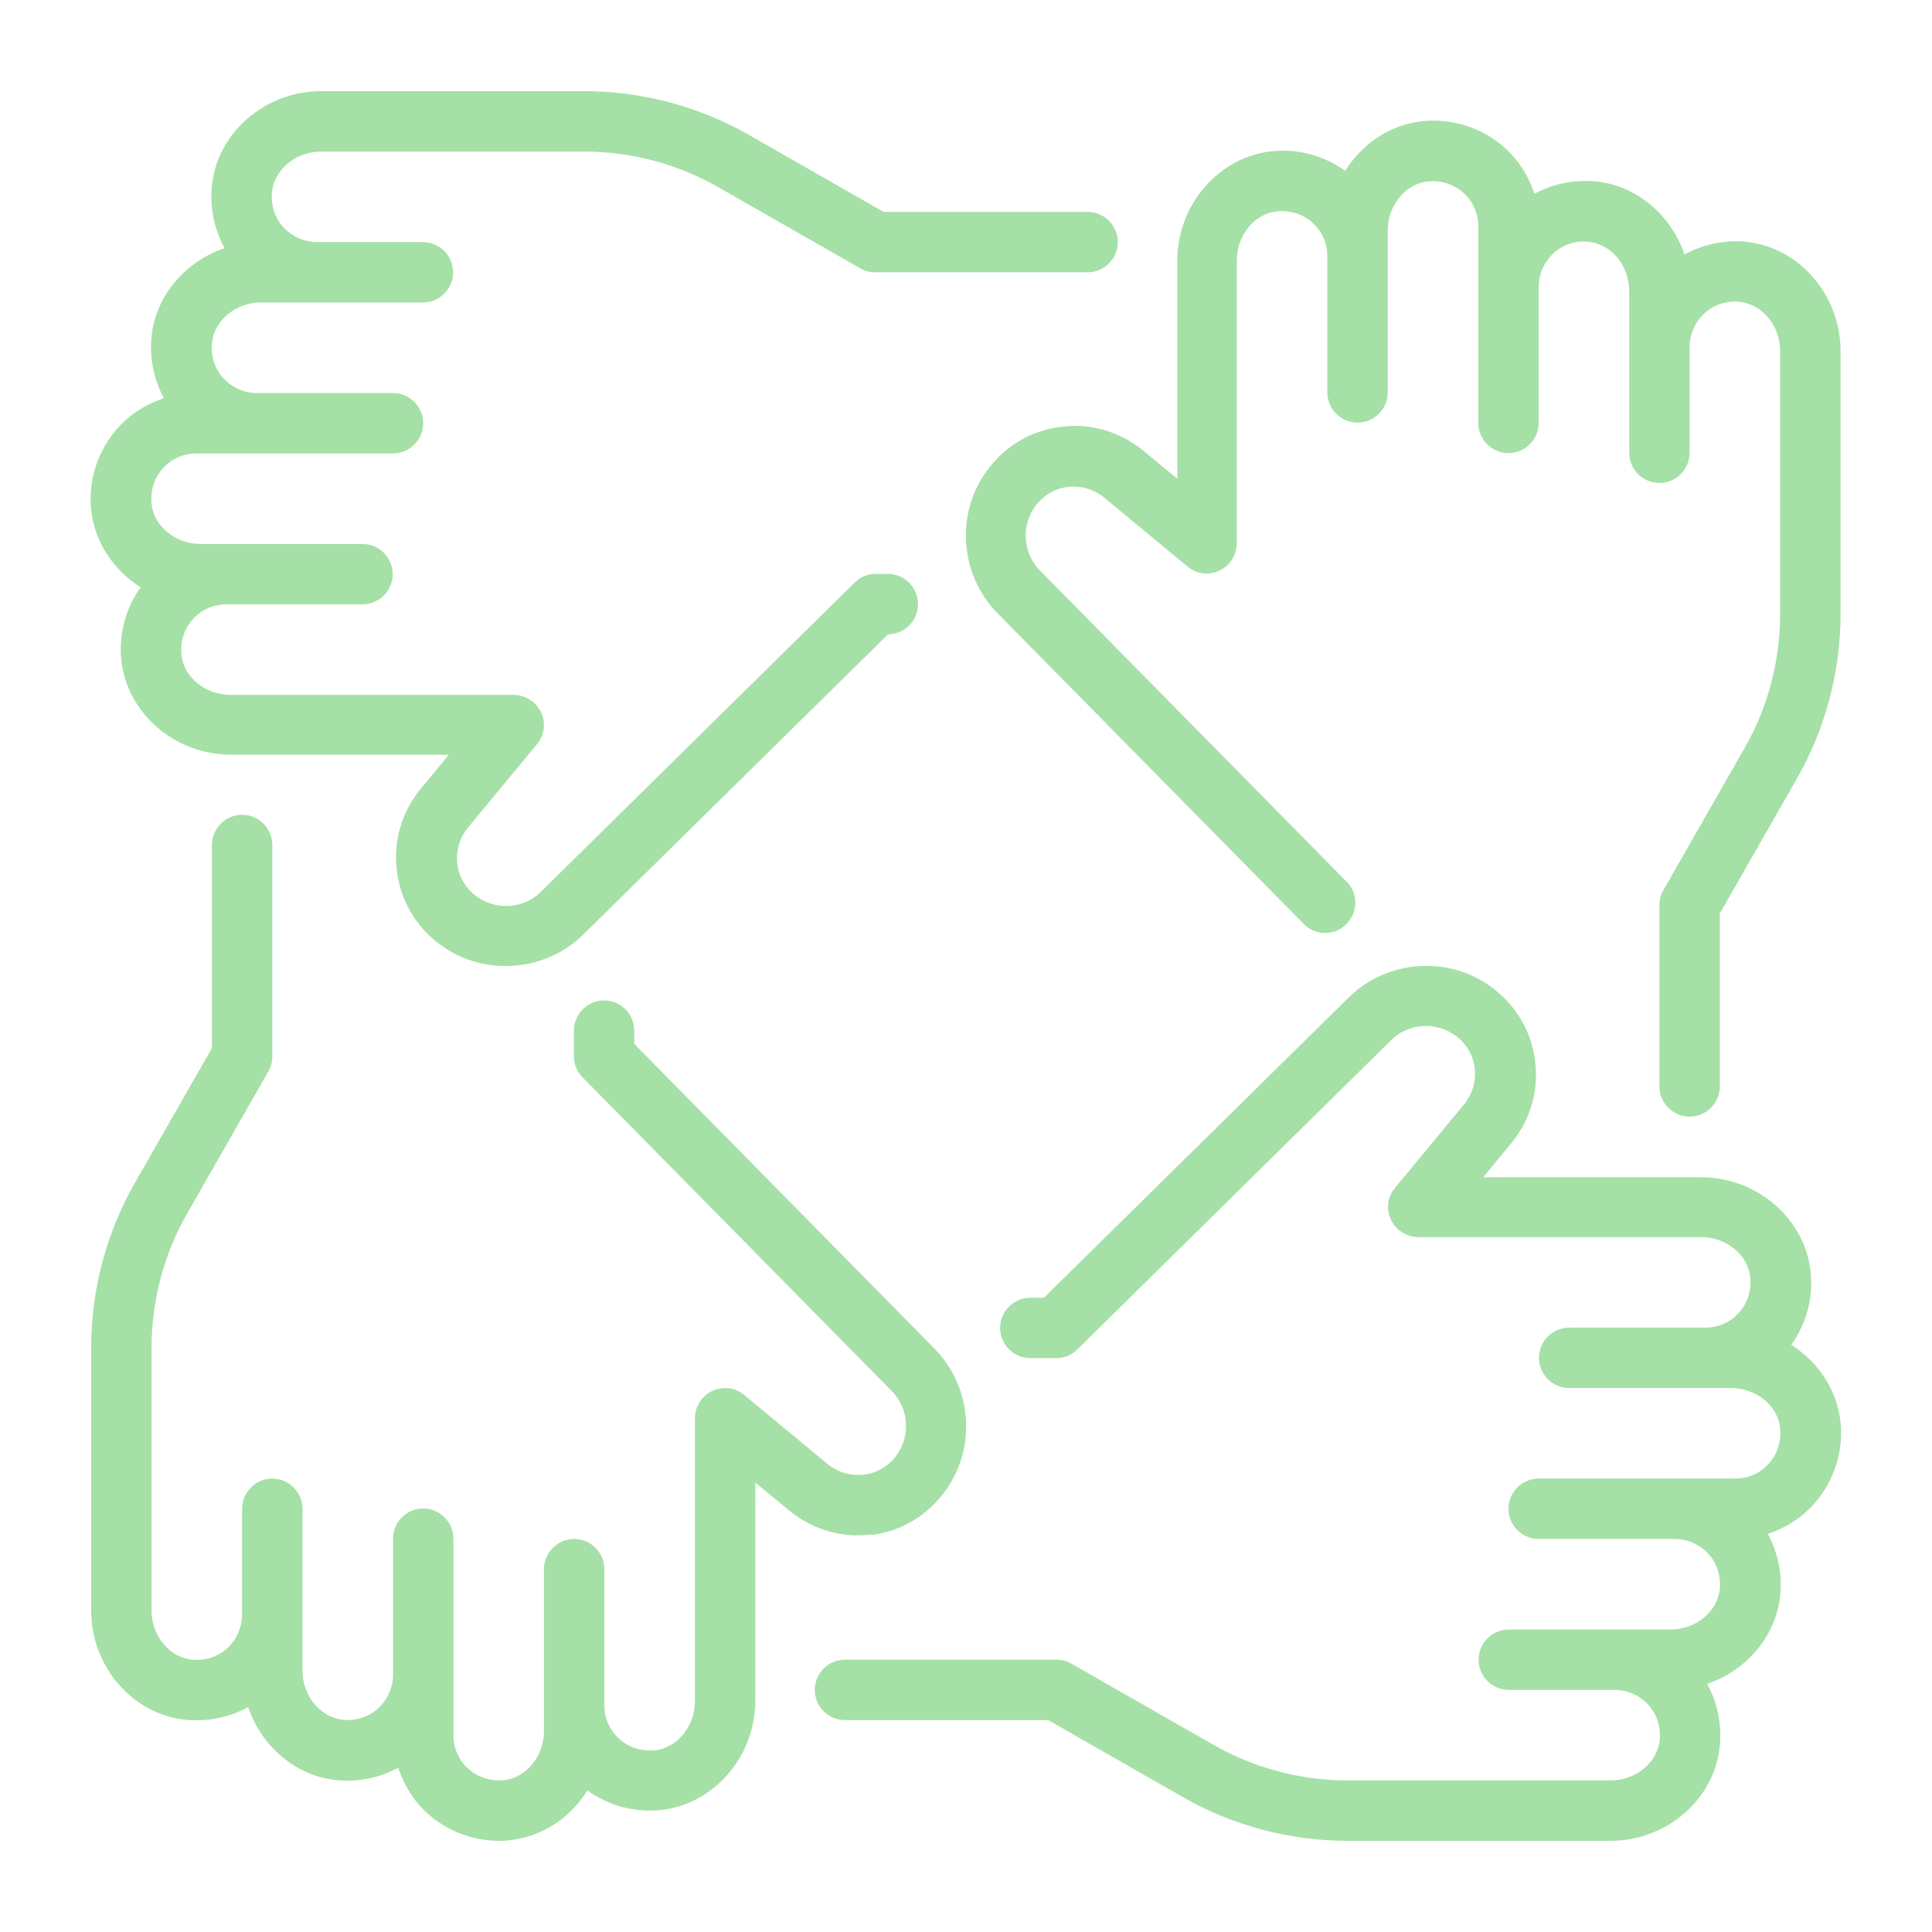
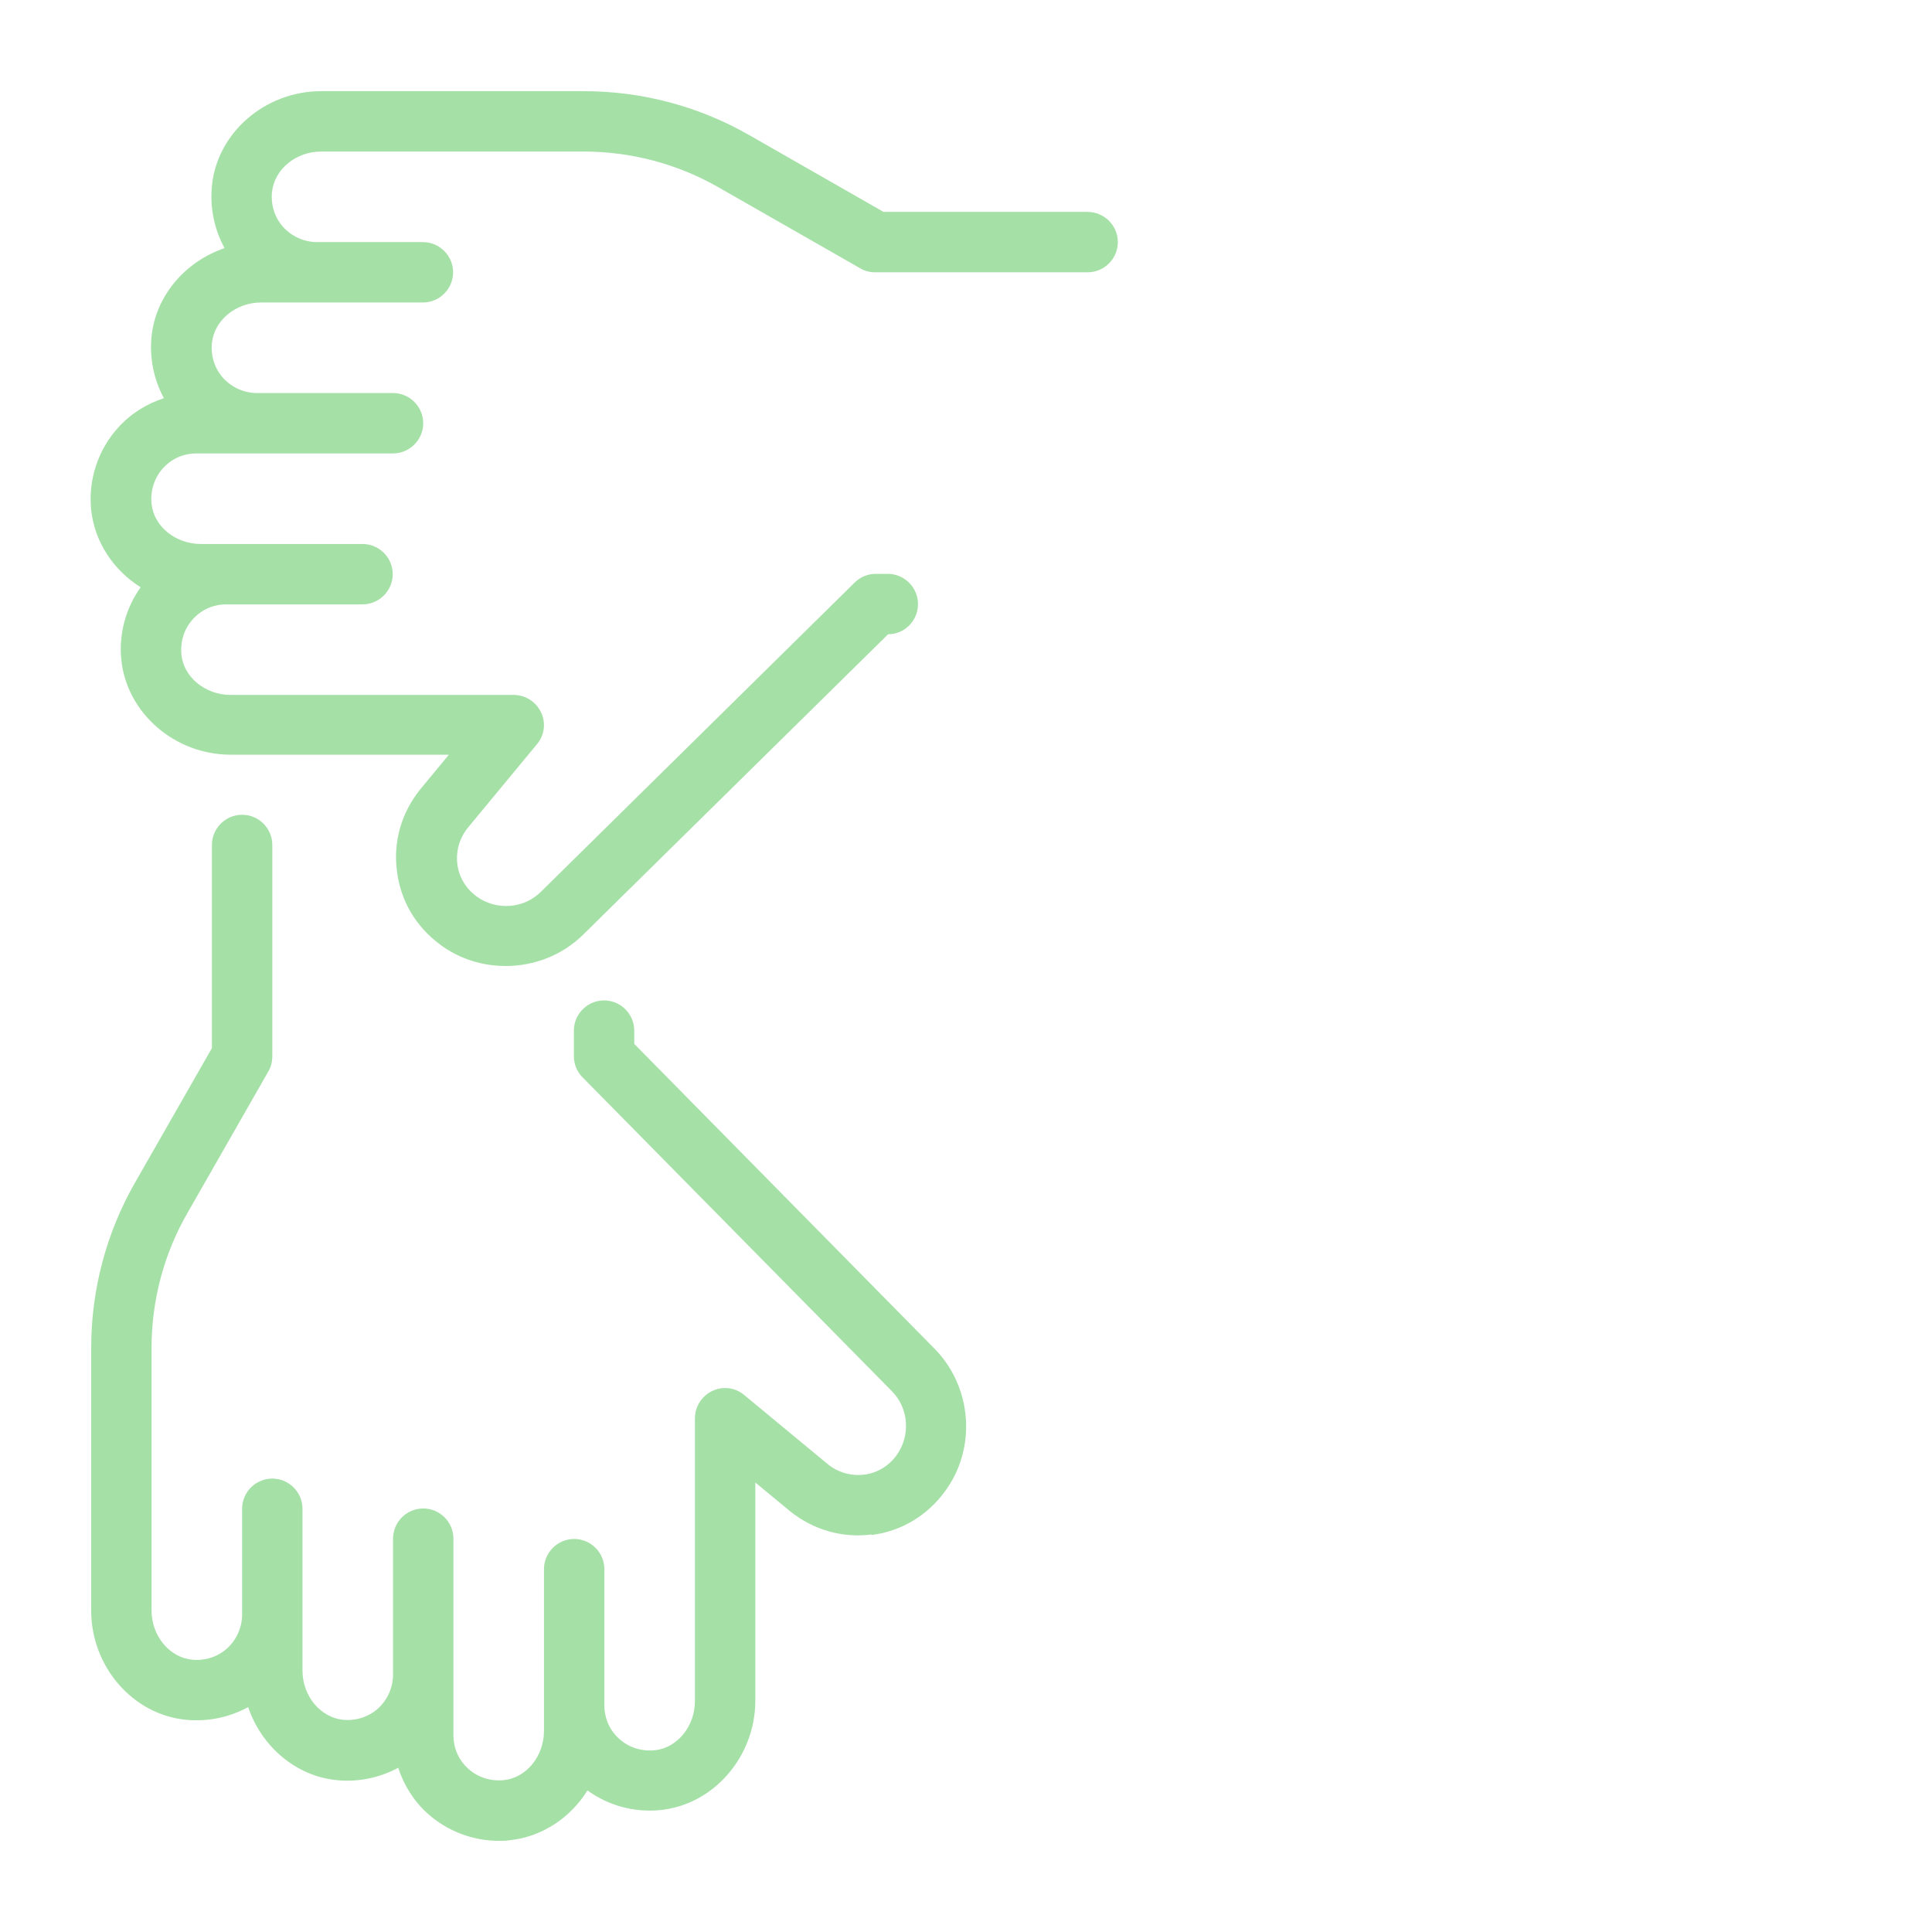
<svg xmlns="http://www.w3.org/2000/svg" width="129" height="129" viewBox="0 0 129 129" fill="none">
-   <path d="M116.625 16.145C115.174 16.004 113.722 16.306 112.473 16.992C111.586 14.371 109.288 12.376 106.547 12.114C105.116 11.973 103.685 12.275 102.455 12.94C102.072 11.771 101.407 10.703 100.48 9.877C99.008 8.546 97.033 7.901 95.017 8.083C92.841 8.305 90.946 9.595 89.817 11.409C88.426 10.401 86.693 9.917 84.939 10.098C81.392 10.461 78.61 13.666 78.61 17.395V31.968L76.292 30.053C74.74 28.803 72.785 28.239 70.83 28.501C68.855 28.743 67.121 29.771 65.932 31.383C63.775 34.266 64.078 38.378 66.597 40.938L87.056 61.698C87.842 62.484 89.112 62.505 89.898 61.698C90.684 60.912 90.704 59.642 89.898 58.856L69.439 38.095C68.29 36.947 68.169 35.092 69.137 33.782C69.661 33.077 70.427 32.613 71.293 32.512C72.14 32.411 73.007 32.653 73.692 33.197L79.296 37.833C79.9 38.337 80.727 38.438 81.432 38.095C82.138 37.753 82.581 37.047 82.581 36.261V17.395C82.581 15.702 83.77 14.251 85.282 14.11C86.149 14.029 86.995 14.291 87.64 14.875C88.285 15.46 88.628 16.246 88.628 17.133V26.203C88.628 27.312 89.535 28.219 90.644 28.219C91.752 28.219 92.659 27.312 92.659 26.203V15.399C92.659 13.706 93.848 12.255 95.36 12.114C96.227 12.033 97.073 12.295 97.718 12.88C98.363 13.464 98.706 14.251 98.706 15.137V28.239C98.706 29.348 99.613 30.255 100.722 30.255C101.83 30.255 102.737 29.348 102.737 28.239V19.169C102.737 18.302 103.1 17.496 103.725 16.911C104.37 16.327 105.216 16.044 106.083 16.145C107.595 16.306 108.784 17.738 108.784 19.431V30.235C108.784 31.343 109.691 32.25 110.8 32.25C111.908 32.25 112.815 31.343 112.815 30.235V23.18C112.815 22.313 113.178 21.507 113.803 20.922C114.448 20.338 115.295 20.056 116.161 20.156C117.673 20.318 118.862 21.749 118.862 23.442V40.978C118.862 44.142 118.036 47.267 116.464 49.988L111.062 59.441C110.88 59.743 110.8 60.086 110.8 60.449V72.543C110.8 73.651 111.707 74.558 112.815 74.558C113.924 74.558 114.831 73.651 114.831 72.543V60.993L119.971 52.003C121.886 48.657 122.894 44.848 122.894 40.978V23.442C122.894 19.693 120.112 16.488 116.564 16.145H116.625Z" fill="#A5E0A7" />
  <path d="M9.412 39.184C8.404 40.575 7.92 42.328 8.102 44.062C8.465 47.609 11.669 50.391 15.398 50.391H29.971L28.057 52.709C26.807 54.261 26.242 56.196 26.505 58.171C26.746 60.147 27.774 61.88 29.387 63.069C30.677 64.037 32.229 64.5 33.761 64.5C35.656 64.5 37.53 63.795 38.941 62.404L59.299 42.349C60.407 42.349 61.294 41.441 61.294 40.333C61.294 39.224 60.387 38.317 59.279 38.317H58.472C57.948 38.317 57.444 38.519 57.061 38.902L36.119 59.542C34.97 60.691 33.116 60.812 31.806 59.844C31.1 59.32 30.637 58.554 30.536 57.687C30.435 56.821 30.677 55.974 31.221 55.289L35.857 49.685C36.361 49.081 36.462 48.254 36.119 47.549C35.776 46.843 35.071 46.4 34.285 46.4H15.398C13.705 46.4 12.254 45.211 12.113 43.699C12.032 42.832 12.294 41.986 12.879 41.341C13.463 40.696 14.249 40.353 15.136 40.353H24.207C25.315 40.353 26.222 39.446 26.222 38.337C26.222 37.229 25.315 36.322 24.207 36.322H13.403C11.71 36.322 10.259 35.133 10.117 33.621C10.037 32.754 10.299 31.908 10.883 31.263C11.468 30.618 12.254 30.275 13.141 30.275H26.242C27.351 30.275 28.258 29.368 28.258 28.259C28.258 27.151 27.351 26.244 26.242 26.244H17.172C16.305 26.244 15.499 25.881 14.915 25.256C14.33 24.611 14.068 23.785 14.149 22.898C14.31 21.386 15.741 20.197 17.434 20.197H28.238C29.347 20.197 30.254 19.29 30.254 18.181C30.254 17.073 29.347 16.166 28.238 16.166H21.183C20.317 16.166 19.51 15.803 18.926 15.178C18.341 14.533 18.079 13.707 18.16 12.82C18.321 11.308 19.752 10.119 21.445 10.119H38.981C42.146 10.119 45.25 10.945 47.991 12.517L57.444 17.919C57.747 18.101 58.089 18.181 58.452 18.181H72.622C73.731 18.181 74.638 17.274 74.638 16.166C74.638 15.057 73.731 14.15 72.622 14.15H58.996L50.007 9.01C46.661 7.095 42.851 6.087 38.981 6.087H21.445C17.696 6.087 14.491 8.869 14.149 12.416C14.008 13.868 14.31 15.319 14.995 16.569C12.375 17.456 10.38 19.753 10.117 22.495C9.976 23.926 10.279 25.357 10.944 26.586C9.775 26.969 8.707 27.634 7.88 28.562C6.55 30.033 5.885 32.029 6.086 34.024C6.308 36.201 7.598 38.096 9.412 39.224V39.184Z" fill="#A5E0A7" />
  <path d="M58.172 102.495C60.147 102.253 61.88 101.225 63.07 99.612C65.226 96.73 64.924 92.618 62.404 90.058L42.349 69.701V68.814C42.349 67.705 41.442 66.798 40.333 66.798C39.225 66.798 38.318 67.705 38.318 68.814V70.527C38.318 71.051 38.519 71.555 38.902 71.938L59.542 92.88C60.691 94.029 60.812 95.883 59.845 97.194C59.321 97.899 58.555 98.363 57.688 98.463C56.821 98.564 55.975 98.322 55.289 97.778L49.686 93.142C49.081 92.638 48.255 92.537 47.549 92.88C46.844 93.223 46.4 93.928 46.4 94.714V113.581C46.4 115.274 45.211 116.725 43.7 116.866C42.833 116.947 41.986 116.685 41.341 116.1C40.696 115.516 40.353 114.73 40.353 113.843V104.772C40.353 103.664 39.447 102.757 38.338 102.757C37.229 102.757 36.322 103.664 36.322 104.772V115.576C36.322 117.269 35.133 118.72 33.621 118.862C32.755 118.942 31.908 118.68 31.263 118.096C30.618 117.511 30.275 116.725 30.275 115.838V102.737C30.275 101.628 29.368 100.721 28.26 100.721C27.151 100.721 26.244 101.628 26.244 102.737V111.807C26.244 112.674 25.881 113.48 25.256 114.064C24.611 114.649 23.765 114.911 22.898 114.83C21.387 114.669 20.197 113.238 20.197 111.545V100.741C20.197 99.632 19.29 98.725 18.182 98.725C17.073 98.725 16.166 99.632 16.166 100.741V107.796C16.166 108.662 15.803 109.469 15.178 110.053C14.533 110.638 13.687 110.9 12.82 110.819C11.308 110.658 10.119 109.227 10.119 107.534V89.998C10.119 86.833 10.945 83.709 12.518 80.988L17.92 71.535C18.101 71.232 18.182 70.89 18.182 70.527V56.417C18.182 55.309 17.275 54.402 16.166 54.402C15.057 54.402 14.15 55.309 14.15 56.417V69.983L9.011 78.972C7.096 82.318 6.088 86.128 6.088 89.998V107.534C6.088 111.283 8.869 114.488 12.417 114.83C13.868 114.971 15.319 114.669 16.569 113.984C17.456 116.604 19.754 118.6 22.495 118.862C23.926 119.003 25.357 118.7 26.587 118.035C26.97 119.204 27.635 120.272 28.562 121.099C29.872 122.268 31.565 122.913 33.319 122.913C33.561 122.913 33.783 122.913 34.025 122.873C36.201 122.651 38.096 121.361 39.225 119.547C40.615 120.555 42.349 121.038 44.103 120.857C47.65 120.494 50.432 117.289 50.432 113.56V98.987L52.75 100.902C54.302 102.152 56.257 102.716 58.212 102.454L58.172 102.495Z" fill="#A5E0A7" />
-   <path d="M119.588 89.816C120.595 88.425 121.079 86.672 120.898 84.938C120.535 81.391 117.33 78.609 113.601 78.609H99.028L100.943 76.291C102.193 74.739 102.757 72.804 102.495 70.829C102.253 68.854 101.225 67.12 99.613 65.931C96.731 63.774 92.619 64.077 90.059 66.596L69.701 86.652H68.794C67.685 86.652 66.778 87.559 66.778 88.667C66.778 89.776 67.685 90.683 68.794 90.683H70.527C71.051 90.683 71.555 90.481 71.938 90.098L92.881 69.458C94.029 68.309 95.884 68.189 97.194 69.156C97.9 69.68 98.363 70.446 98.464 71.313C98.565 72.179 98.323 73.026 97.779 73.711L93.143 79.315C92.639 79.919 92.538 80.746 92.881 81.451C93.223 82.157 93.929 82.6 94.715 82.6H113.581C115.274 82.6 116.725 83.789 116.867 85.301C116.947 86.168 116.685 87.014 116.101 87.659C115.516 88.304 114.73 88.647 113.843 88.647H104.773C103.664 88.647 102.757 89.554 102.757 90.663C102.757 91.771 103.664 92.678 104.773 92.678H115.577C117.27 92.678 118.721 93.868 118.862 95.379C118.943 96.246 118.681 97.093 118.096 97.737C117.512 98.382 116.725 98.725 115.839 98.725H102.737C101.628 98.725 100.721 99.632 100.721 100.741C100.721 101.849 101.628 102.756 102.737 102.756H111.807C112.674 102.756 113.48 103.119 114.065 103.744C114.649 104.389 114.911 105.215 114.831 106.102C114.67 107.614 113.238 108.803 111.545 108.803H100.742C99.633 108.803 98.726 109.71 98.726 110.819C98.726 111.928 99.633 112.835 100.742 112.835H107.796C108.663 112.835 109.469 113.197 110.054 113.822C110.638 114.467 110.9 115.294 110.82 116.18C110.658 117.692 109.227 118.881 107.534 118.881H89.998C86.834 118.881 83.73 118.055 80.988 116.483L71.535 111.081C71.233 110.9 70.89 110.819 70.527 110.819H56.418C55.309 110.819 54.402 111.726 54.402 112.835C54.402 113.943 55.309 114.85 56.418 114.85H69.983L78.973 119.99C82.319 121.905 86.128 122.913 89.998 122.913H107.534C111.283 122.913 114.488 120.131 114.831 116.584C114.972 115.132 114.67 113.681 113.984 112.431C116.605 111.545 118.6 109.247 118.862 106.505C119.003 105.074 118.701 103.643 118.036 102.414C119.205 102.031 120.273 101.366 121.099 100.438C122.43 98.967 123.095 96.972 122.893 94.976C122.672 92.799 121.382 90.905 119.568 89.776L119.588 89.816Z" fill="#A5E0A7" />
</svg>